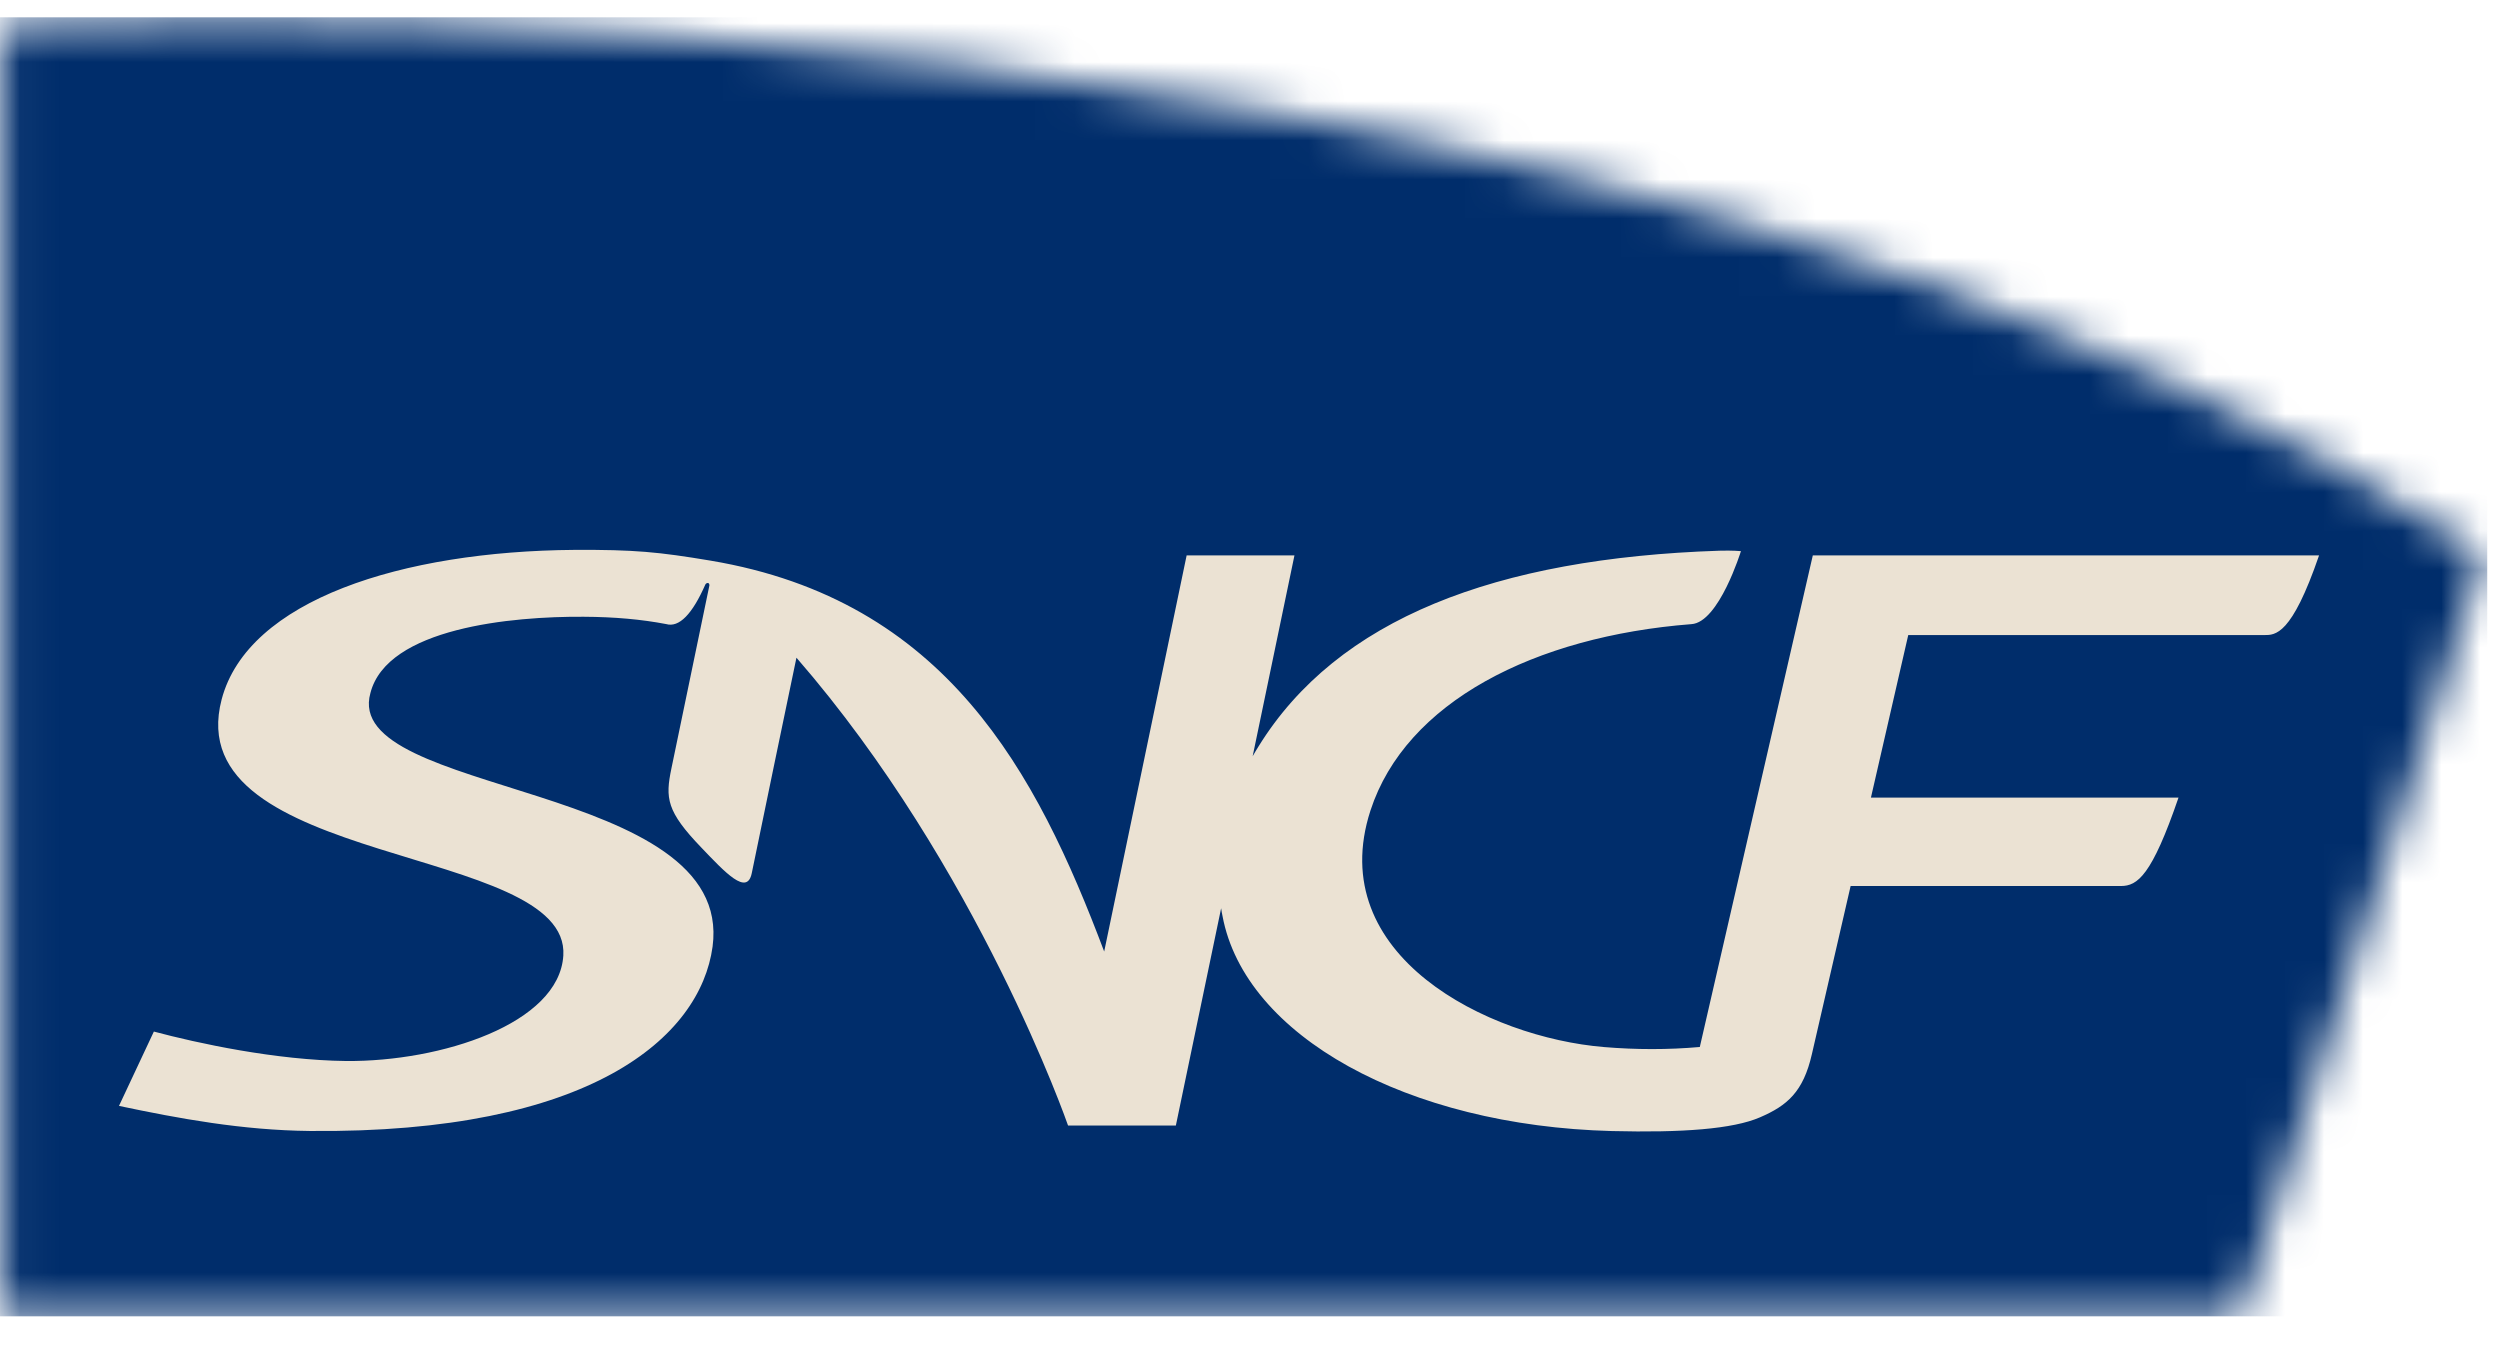
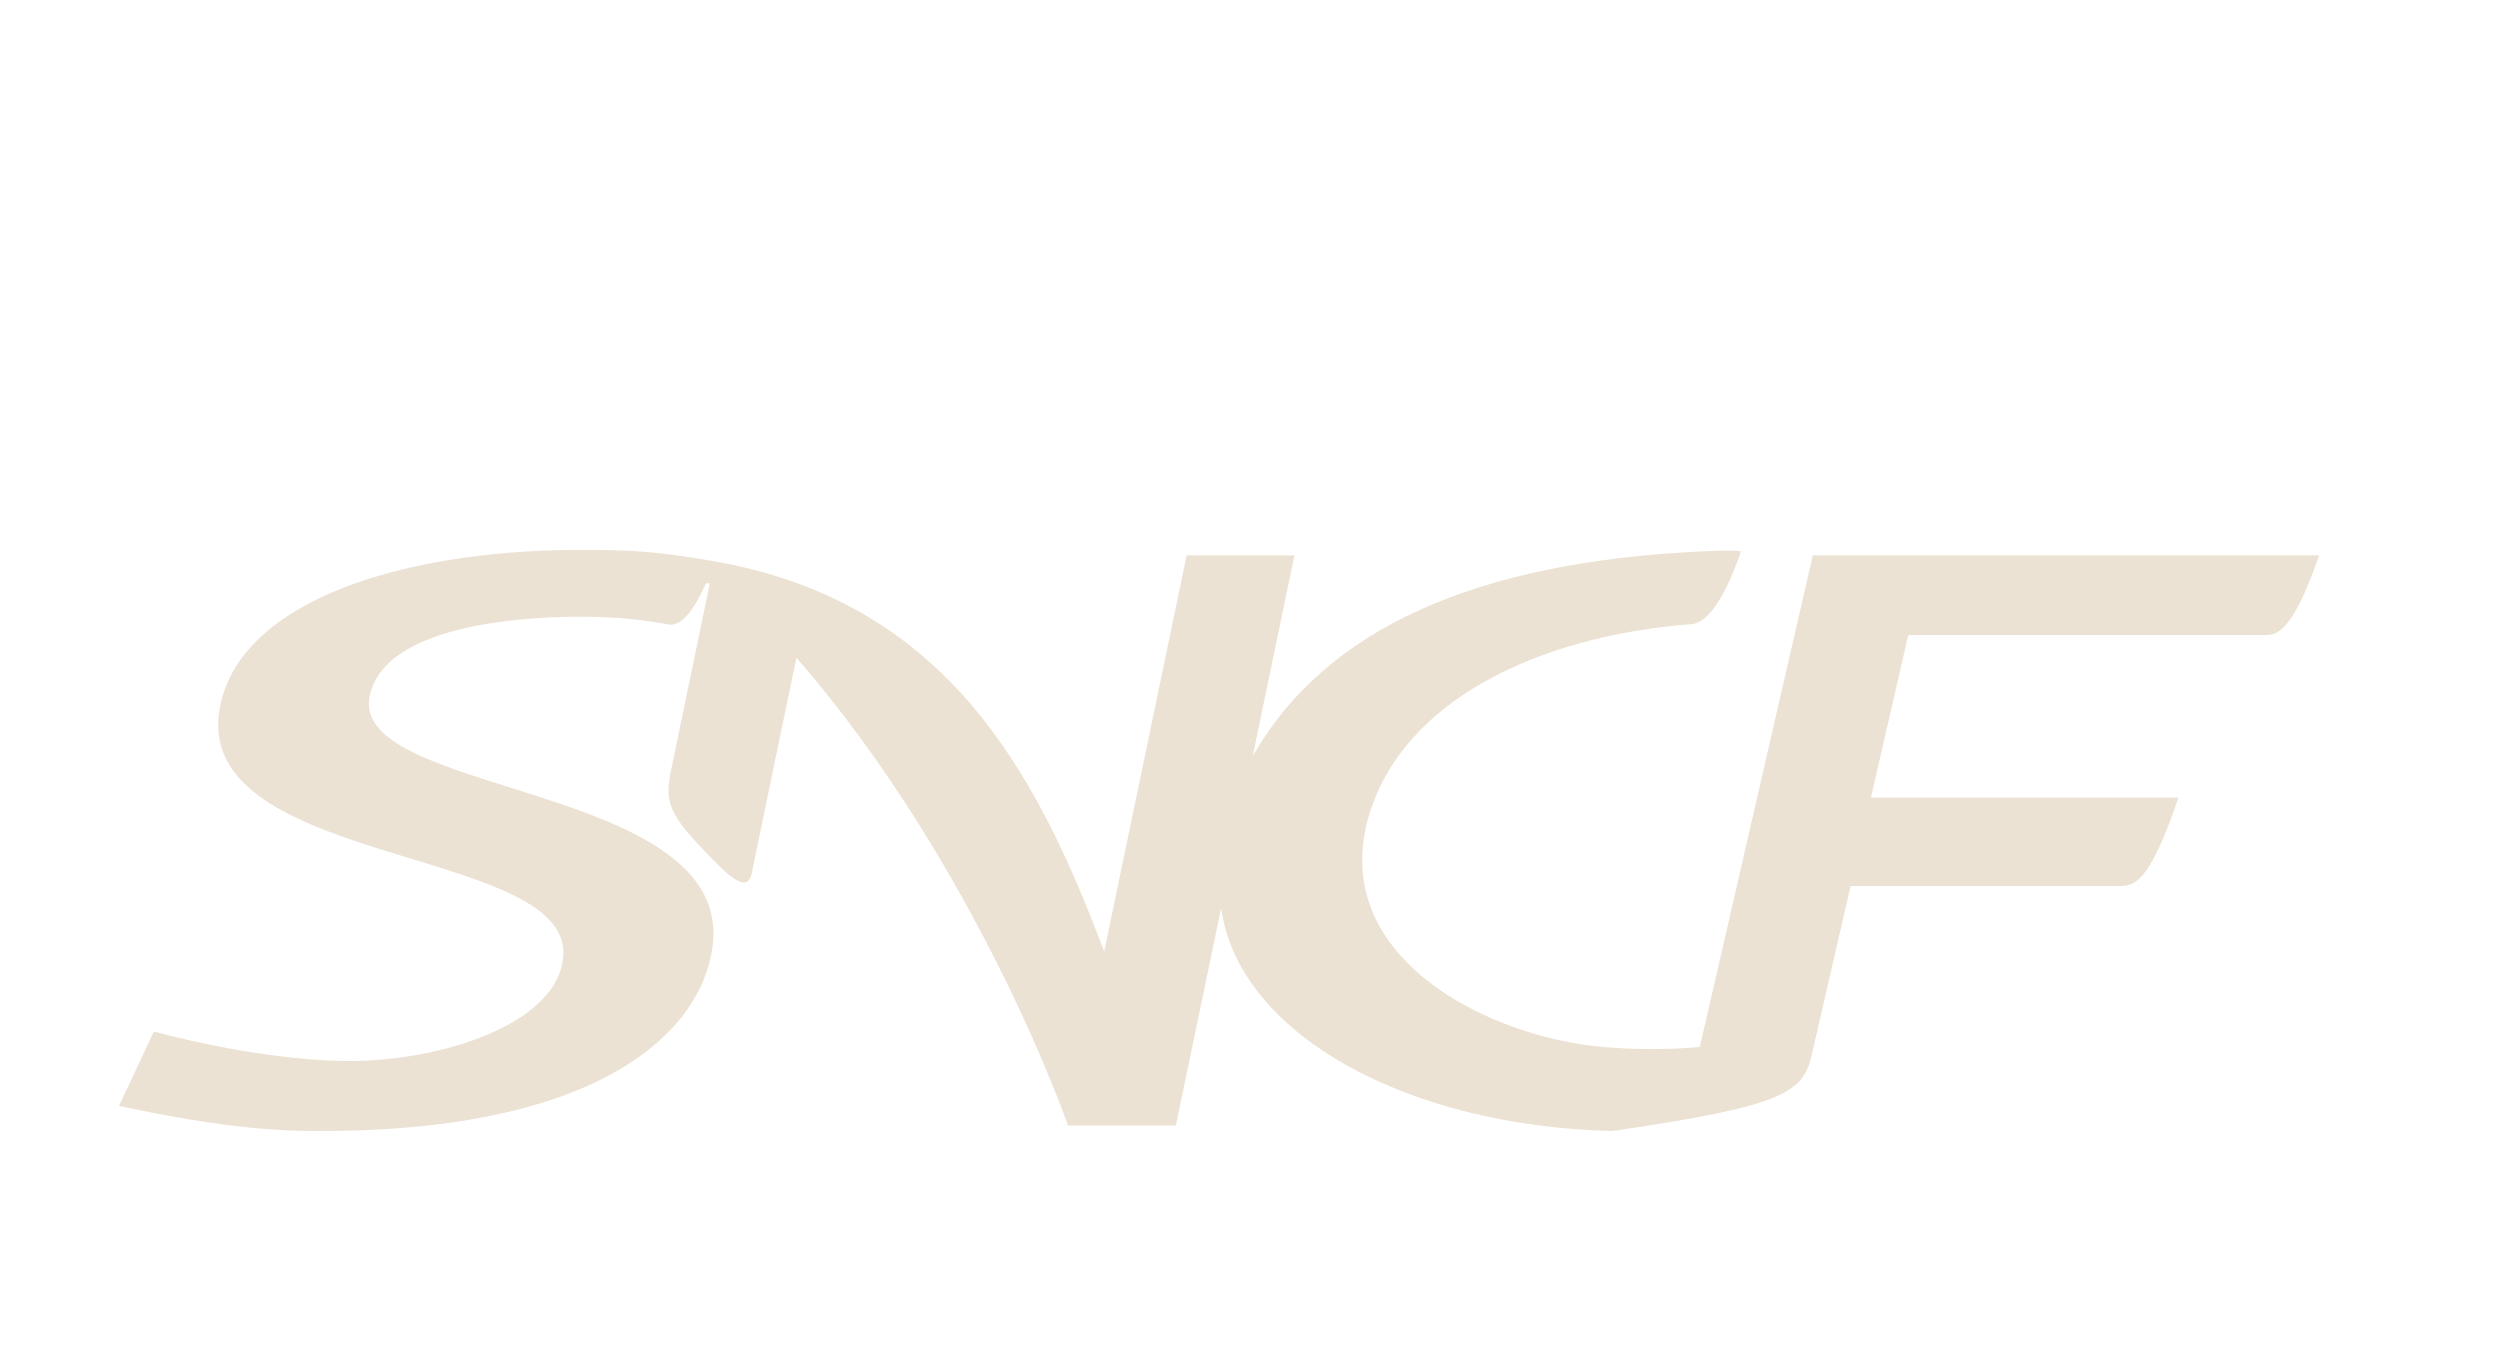
<svg xmlns="http://www.w3.org/2000/svg" xmlns:xlink="http://www.w3.org/1999/xlink" width="64px" height="35px" viewBox="0 0 64 35" version="1.1">
  <title>C48DEAD8-51CC-4553-93DF-B6B442A973D4</title>
  <defs>
-     <path d="M0.038,0.532 L0.038,33.588 L57.354,33.588 L63.573,14.138 C45.521,2.12 17.913,0.393 5.483,0.392 L5.483,0.392 C2.991,0.392 1.111,0.462 0.038,0.532 L0.038,0.532 Z" id="path-1" />
-   </defs>
+     </defs>
  <g id="more-feedback" stroke="none" stroke-width="1" fill="none" fill-rule="evenodd">
    <g id="JT-MPFR-CL-V3" transform="translate(-1117, -698)">
      <g id="Group-4" transform="translate(247, 698)">
        <g id="Group-7" transform="translate(870, 0)">
          <g id="Group-6" transform="translate(0, 0.087)">
            <g id="Group-3">
              <mask id="mask-2" fill="white">
                <use xlink:href="#path-1" />
              </mask>
              <g id="Clip-2" />
              <polygon id="Fill-1" fill="#002D6B" mask="url(#mask-2)" points="0 33.611 63.673 33.611 63.673 0.356 0 0.356" />
            </g>
-             <path d="M46.408,14.131 L43.515,26.716 C42.701,26.788 41.882,26.786 41.066,26.718 C38.095,26.474 33.877,24.378 35.084,20.662 C35.987,17.886 39.285,16.204 43.3,15.891 C44.005,15.849 44.568,14.022 44.568,14.022 C44.555,14.022 44.357,14.001 44.021,14.011 C38.283,14.201 34.236,15.757 32.218,19.022 C32.166,19.105 32.116,19.187 32.068,19.273 L33.138,14.131 L30.378,14.131 L28.267,24.272 C26.532,19.668 24.214,15.278 18.189,14.265 C16.863,14.043 16.244,13.982 14.702,13.99 C10.304,14.024 6.345,15.267 5.674,17.819 C4.544,22.132 14.604,21.508 14.421,24.378 C14.31,26.122 11.29,27.094 8.864,27.075 C7.059,27.054 5.058,26.62 3.939,26.321 L3.046,28.224 C4.58,28.548 6.203,28.848 7.932,28.866 C15.122,28.934 17.925,26.467 18.242,24.148 C18.81,19.906 8.73,20.313 9.483,17.653 C9.911,15.987 13.103,15.689 14.944,15.702 C15.742,15.706 16.427,15.77 17.052,15.889 C17.388,15.987 17.725,15.63 18.056,14.879 C18.073,14.836 18.161,14.805 18.161,14.898 C18.161,14.898 17.412,18.504 17.188,19.586 C17.03,20.344 17.058,20.68 17.957,21.614 C18.563,22.247 19.124,22.857 19.245,22.267 C19.622,20.432 20.009,18.573 20.389,16.75 C25.053,22.12 27.342,28.726 27.342,28.726 L30.102,28.726 L31.261,23.164 C31.27,23.235 31.283,23.301 31.297,23.367 C31.87,26.424 36.008,28.733 41.268,28.868 C43.056,28.913 44.364,28.818 45.057,28.516 C45.75,28.217 46.164,27.869 46.385,26.896 C46.559,26.141 47.376,22.595 47.376,22.595 L54.296,22.595 C54.72,22.595 55.086,22.328 55.77,20.331 L47.896,20.331 L48.851,16.171 L57.962,16.171 C58.25,16.171 58.664,16.182 59.368,14.131 L46.408,14.131" id="Fill-4" fill="#EBE2D3" />
+             <path d="M46.408,14.131 L43.515,26.716 C42.701,26.788 41.882,26.786 41.066,26.718 C38.095,26.474 33.877,24.378 35.084,20.662 C35.987,17.886 39.285,16.204 43.3,15.891 C44.005,15.849 44.568,14.022 44.568,14.022 C44.555,14.022 44.357,14.001 44.021,14.011 C38.283,14.201 34.236,15.757 32.218,19.022 C32.166,19.105 32.116,19.187 32.068,19.273 L33.138,14.131 L30.378,14.131 L28.267,24.272 C26.532,19.668 24.214,15.278 18.189,14.265 C16.863,14.043 16.244,13.982 14.702,13.99 C10.304,14.024 6.345,15.267 5.674,17.819 C4.544,22.132 14.604,21.508 14.421,24.378 C14.31,26.122 11.29,27.094 8.864,27.075 C7.059,27.054 5.058,26.62 3.939,26.321 L3.046,28.224 C4.58,28.548 6.203,28.848 7.932,28.866 C15.122,28.934 17.925,26.467 18.242,24.148 C18.81,19.906 8.73,20.313 9.483,17.653 C9.911,15.987 13.103,15.689 14.944,15.702 C15.742,15.706 16.427,15.77 17.052,15.889 C17.388,15.987 17.725,15.63 18.056,14.879 C18.073,14.836 18.161,14.805 18.161,14.898 C18.161,14.898 17.412,18.504 17.188,19.586 C17.03,20.344 17.058,20.68 17.957,21.614 C18.563,22.247 19.124,22.857 19.245,22.267 C19.622,20.432 20.009,18.573 20.389,16.75 C25.053,22.12 27.342,28.726 27.342,28.726 L30.102,28.726 L31.261,23.164 C31.27,23.235 31.283,23.301 31.297,23.367 C31.87,26.424 36.008,28.733 41.268,28.868 C45.75,28.217 46.164,27.869 46.385,26.896 C46.559,26.141 47.376,22.595 47.376,22.595 L54.296,22.595 C54.72,22.595 55.086,22.328 55.77,20.331 L47.896,20.331 L48.851,16.171 L57.962,16.171 C58.25,16.171 58.664,16.182 59.368,14.131 L46.408,14.131" id="Fill-4" fill="#EBE2D3" />
          </g>
        </g>
      </g>
    </g>
  </g>
</svg>